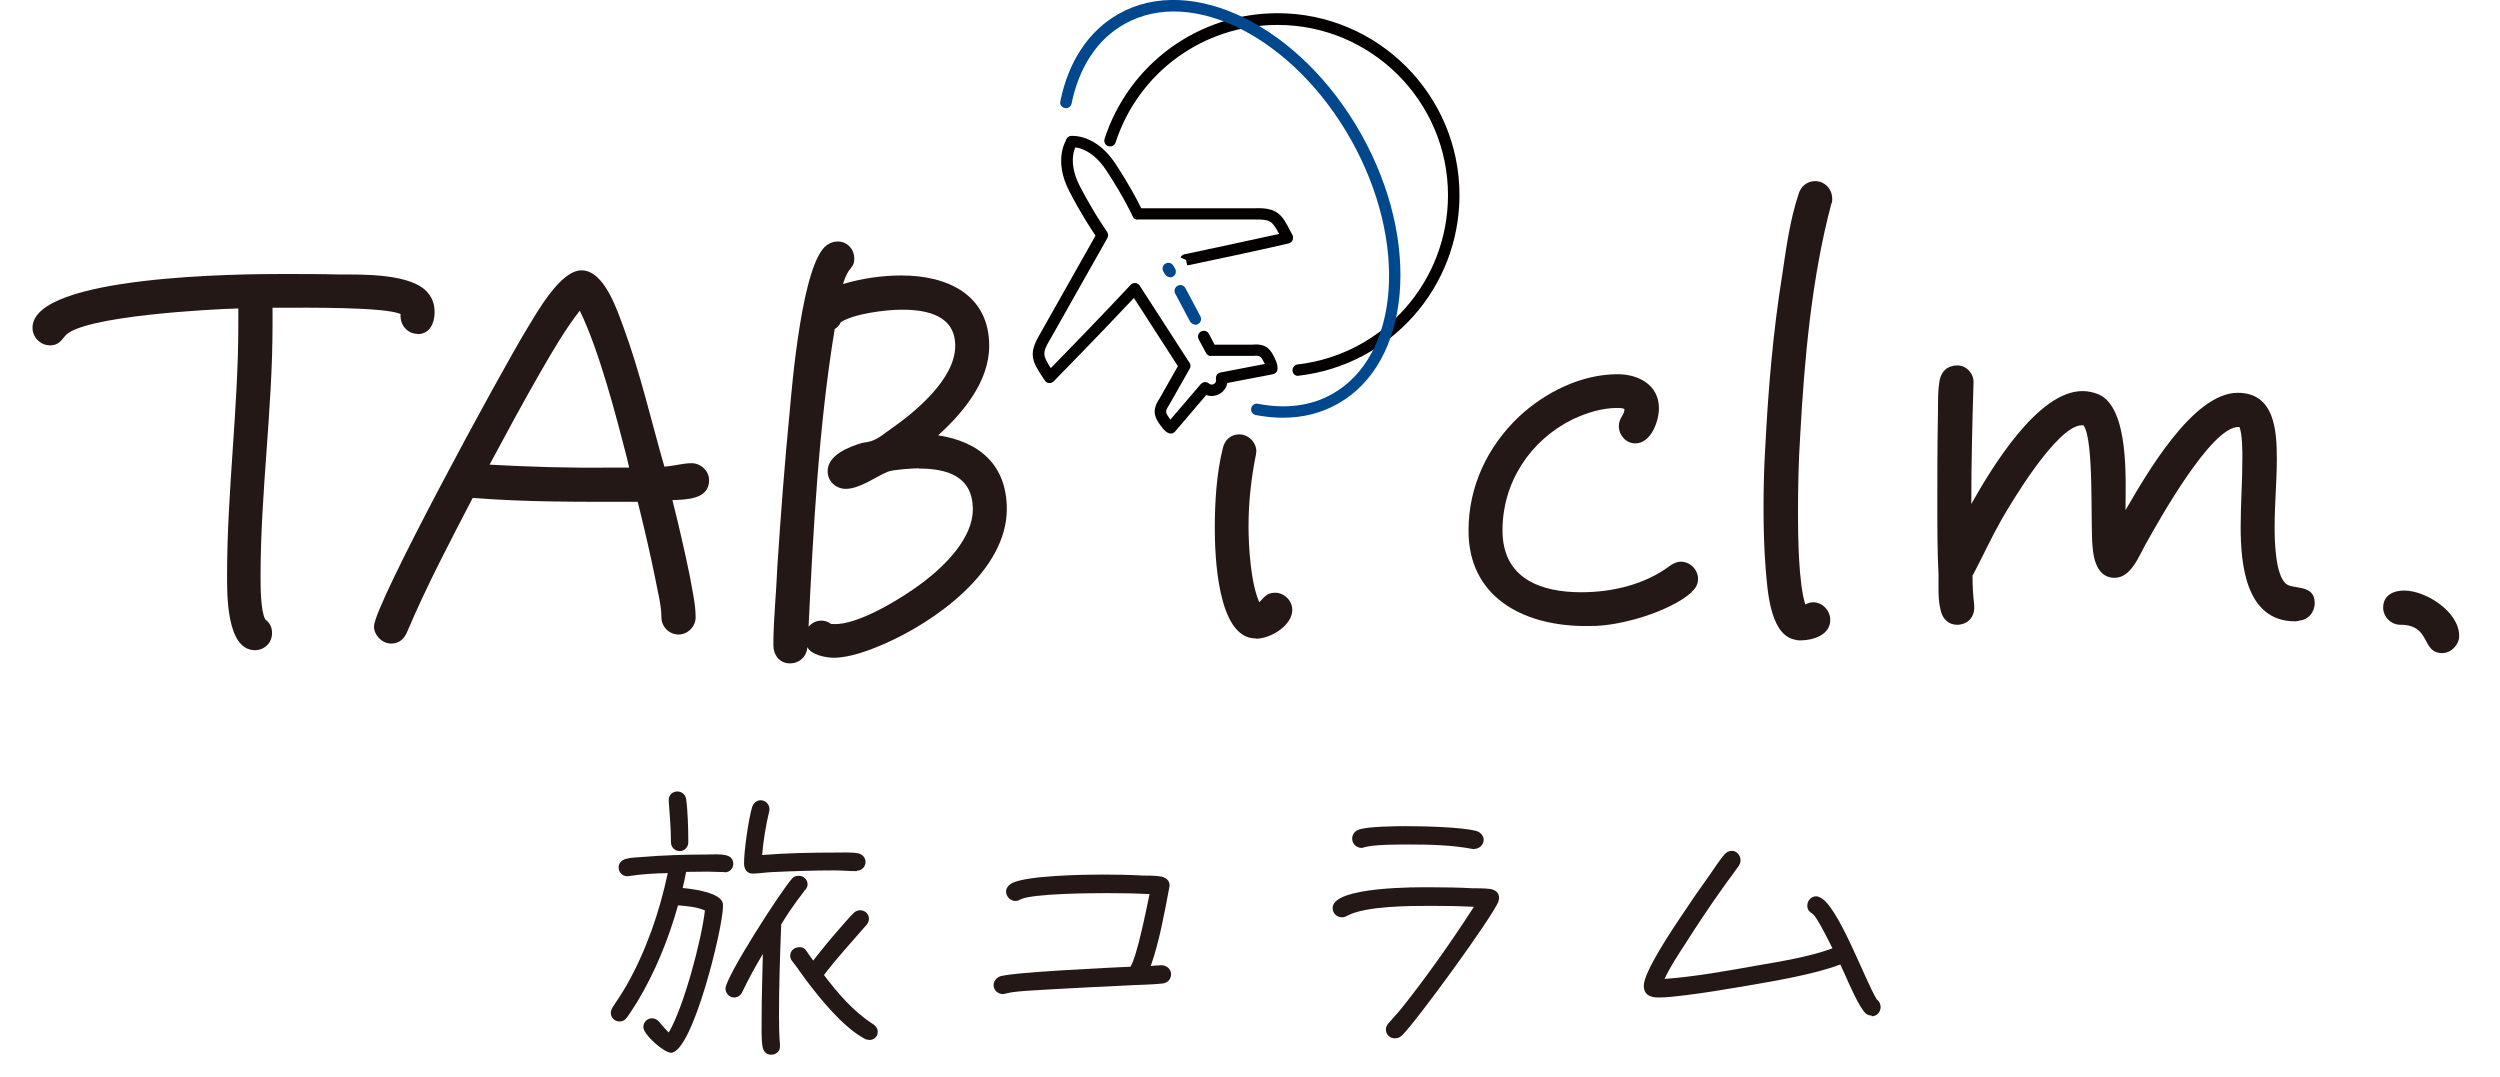
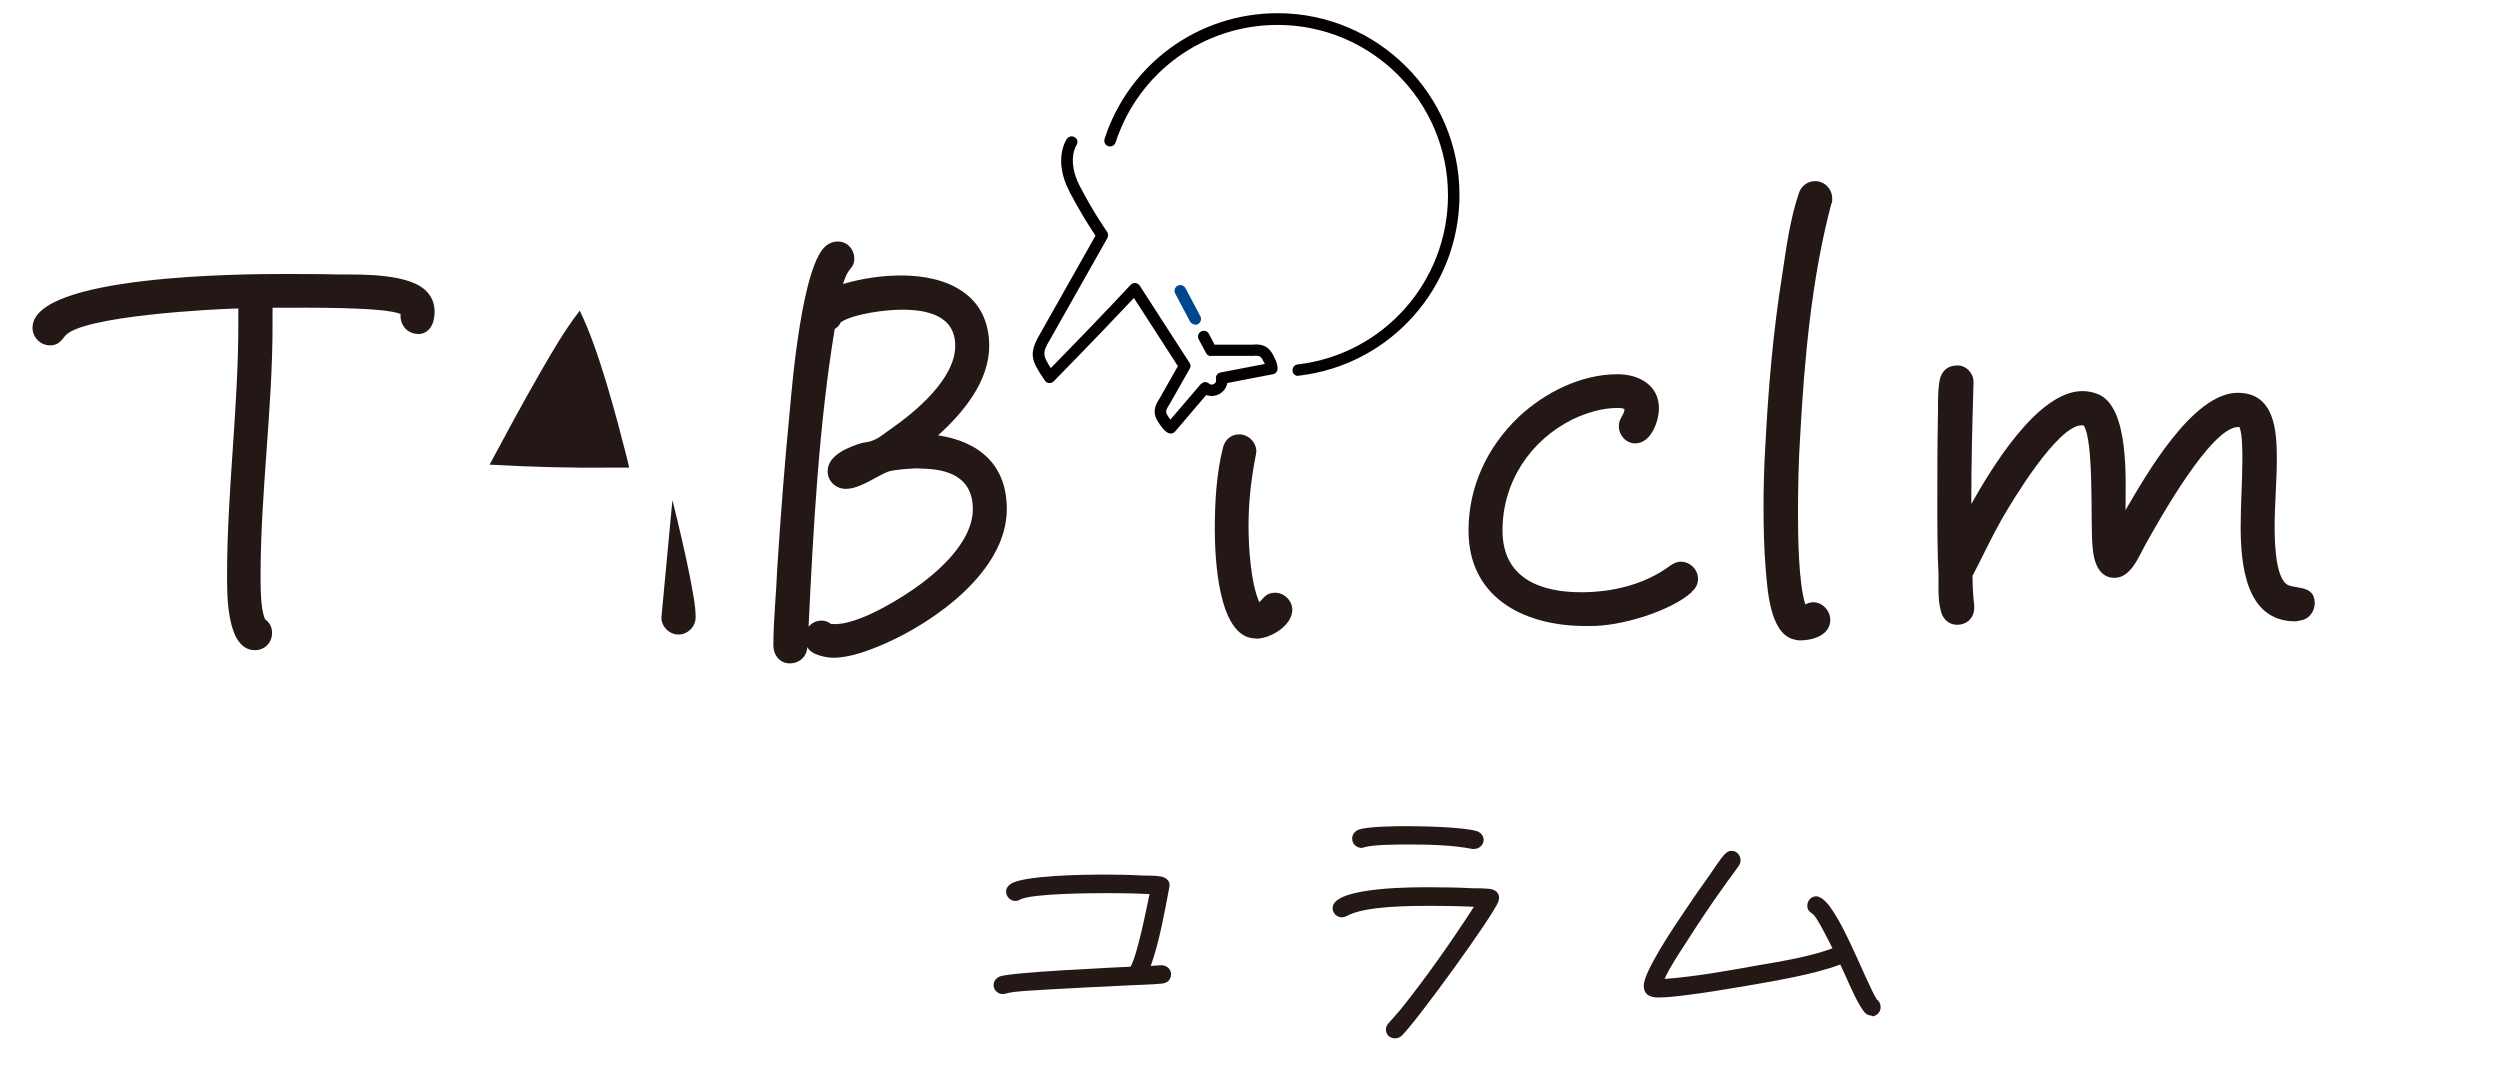
<svg xmlns="http://www.w3.org/2000/svg" id="_レイヤー_1" data-name="レイヤー 1" width="102.28" height="44.07" viewBox="0 0 102.28 44.07">
  <defs>
    <style>
      .cls-1 {
        fill: #00488e;
      }

      .cls-1, .cls-2, .cls-3 {
        stroke-width: 0px;
      }

      .cls-2 {
        fill: #231815;
      }

      .cls-3 {
        fill: #040000;
      }
    </style>
  </defs>
  <g>
    <path class="cls-2" d="m17.09,13.66c-.44,0-.74-.39-.7-.81-.63-.3-3.99-.26-4.82-.26h-.42v.72c0,3.43-.49,6.84-.49,10.27,0,.42,0,1.39.19,1.76.19.14.28.32.28.56,0,.39-.3.7-.7.7-1.18,0-1.14-2.34-1.14-3.08,0-3.41.46-6.82.46-10.23v-.67c-.95.02-6.49.3-7.1,1.14-.16.21-.3.37-.6.37-.39,0-.72-.32-.72-.72,0-2.16,8.67-2.2,10.23-2.2.79,0,1.55,0,2.34.02.9,0,2.99-.05,3.62.77.19.23.26.49.26.77,0,.44-.19.9-.7.9Z" />
-     <path class="cls-2" d="m27.51,20.46c.26,1.04.51,2.11.72,3.15.09.53.23,1.11.23,1.65,0,.37-.32.7-.7.7s-.7-.32-.7-.7c0-.51-.16-1.09-.25-1.58-.21-1.04-.46-2.11-.72-3.15-2.25,0-4.52.02-6.75-.16-.93,1.79-1.88,3.59-2.67,5.45-.12.3-.32.51-.67.51-.37,0-.7-.35-.7-.7,0-.88,5.17-10.39,6.26-12.18.39-.63,1.35-2.39,2.23-2.39.95,0,1.48,1.69,1.74,2.39.67,1.83,1.11,3.76,1.65,5.64.37-.02.77-.14,1.11-.14.37,0,.72.3.72.7,0,.79-.95.79-1.51.81Zm-1.86-1.72c-.44-1.72-1.14-4.41-1.93-6.03-.6.77-1.11,1.65-1.6,2.5-.72,1.25-1.41,2.53-2.09,3.8,1.62.09,3.27.14,4.92.12h.79l-.09-.39Z" />
+     <path class="cls-2" d="m27.51,20.46c.26,1.04.51,2.11.72,3.15.09.53.23,1.11.23,1.65,0,.37-.32.7-.7.7s-.7-.32-.7-.7Zm-1.86-1.72c-.44-1.72-1.14-4.41-1.93-6.03-.6.77-1.11,1.65-1.6,2.5-.72,1.25-1.41,2.53-2.09,3.8,1.62.09,3.27.14,4.92.12h.79l-.09-.39Z" />
    <path class="cls-2" d="m36.16,26.35c-.6.26-1.39.56-2.06.56-.3,0-.93-.12-1.07-.44-.02.39-.32.67-.72.67-.42,0-.67-.35-.67-.74,0-1.04.12-2.13.16-3.18.14-2.13.3-4.27.51-6.4.09-1.02.51-6.12,1.53-6.8.14-.09.26-.14.44-.14.37,0,.67.3.67.7,0,.26-.09.32-.23.51-.09.12-.19.39-.23.53.77-.23,1.6-.35,2.39-.35,1.86,0,3.59.77,3.59,2.88,0,1.46-1.07,2.74-2.09,3.66,1.69.26,2.81,1.21,2.81,3.02,0,2.53-2.95,4.62-5.03,5.52Zm1.44-7.19c-.28,0-1.04.05-1.28.14-.51.21-1.14.7-1.72.7-.39,0-.74-.3-.74-.72,0-.67.88-1,1.41-1.16.14-.02.35-.05.49-.12.23-.09.49-.32.7-.46,1-.7,2.62-2.04,2.62-3.39,0-1.25-1.16-1.48-2.18-1.48-.65,0-1.95.16-2.5.51-.05.12-.14.21-.25.28-.65,3.92-.88,8.21-1.07,12.18.14-.16.32-.25.53-.25.14,0,.28.05.39.14h.09c1,.07,2.9-1.11,3.69-1.72.88-.67,2.02-1.79,2.02-2.97,0-1.35-1.04-1.67-2.2-1.67Z" />
    <path class="cls-2" d="m51.37,26.12c-1.58,0-1.67-3.48-1.67-4.5,0-1.09.07-2.25.33-3.29.07-.32.32-.56.67-.56.37,0,.7.32.7.7,0,.05-.02.09-.02.14-.19.95-.3,1.93-.3,2.9,0,.86.09,2.34.44,3.13.21-.21.3-.39.65-.39.37,0,.7.32.7.7,0,.65-.9,1.18-1.48,1.18Z" />
    <path class="cls-2" d="m69.22,24.22c-.9.81-2.97,1.41-4.15,1.39h-.37c-2.44-.05-4.62-1.21-4.62-3.9,0-1.81.77-3.43,2.06-4.66,1.07-1,2.55-1.74,4.04-1.74.86,0,1.69.44,1.69,1.39,0,.53-.32,1.44-.97,1.44-.37,0-.67-.33-.67-.7,0-.35.23-.46.23-.7-.07-.05-.21-.05-.28-.05-.63,0-1.25.19-1.83.46-1.74.86-2.88,2.57-2.88,4.55s1.58,2.53,3.22,2.53c1.28,0,2.62-.32,3.64-1.09.14-.09.26-.16.44-.16.37,0,.7.32.7.7,0,.21-.09.39-.26.53Z" />
    <path class="cls-2" d="m74.93,8.31c-.81,3.04-1.11,6.38-1.28,9.51-.07,1.07-.09,2.13-.09,3.2,0,.9.02,2.85.3,3.71.09-.05.21-.09.32-.09.39,0,.7.35.7.72,0,.63-.72.84-1.23.84-.09,0-.21-.02-.3-.05-.95-.28-1.04-2.06-1.11-2.85-.07-.84-.09-1.69-.09-2.55,0-.81.02-1.62.07-2.44.12-2.37.32-4.75.7-7.1.16-1.09.32-2.25.67-3.29.09-.3.35-.51.67-.51.39,0,.7.32.7.72,0,.07,0,.12-.02.19Z" />
    <path class="cls-2" d="m94.06,25.4s-.12.02-.16.02c-2.04,0-2.23-2.37-2.23-3.87,0-.93.07-1.86.07-2.78,0-.32,0-1.02-.12-1.3h-.05c-1.11,0-3.22,3.78-3.78,4.78-.28.49-.6,1.39-1.28,1.39s-.86-.72-.9-1.28c-.09-.97.07-4.36-.37-4.96h-.07c-1,0-2.88,3.15-3.29,3.87-.42.74-.77,1.51-1.16,2.25l-.02.02c0,.42.02.81.07,1.23v.09c0,.42-.3.7-.7.7-.37,0-.6-.26-.67-.58-.12-.44-.09-1-.09-1.44-.05-.97-.05-1.97-.05-2.95,0-1.11,0-2.23.02-3.32.02-.56-.02-1.16.07-1.69.07-.39.32-.63.74-.63.37,0,.67.35.65.7v.05c-.05,1.65-.09,3.27-.09,4.92.81-1.44,2.71-4.62,4.55-4.62.23,0,.46.05.67.14,1.25.56,1.09,3.53,1.09,4.64v.09c.81-1.39,2.74-4.8,4.59-4.8,1.51,0,1.6,1.55,1.6,2.69,0,.93-.09,1.86-.09,2.78,0,.56.02,1.95.46,2.34.28.25,1.18,0,1.18.79,0,.37-.26.7-.65.72Z" />
-     <path class="cls-2" d="m99.92,26.72c-.88,0-.44-1.16-1.72-1.16-.39,0-.7-.33-.7-.7,0-.51.42-.7.86-.7.88,0,2.25.86,2.25,1.86,0,.35-.32.7-.7.7Z" />
  </g>
  <g>
    <path class="cls-3" d="m53.11,15.38c-.12,0-.22-.09-.23-.21-.01-.13.08-.25.21-.26,3.51-.41,6.15-3.39,6.15-6.92,0-3.84-3.13-6.97-6.97-6.97-3.03,0-5.69,1.93-6.63,4.81-.04.12-.17.19-.3.15-.12-.04-.19-.17-.15-.3,1-3.07,3.84-5.14,7.08-5.14,4.1,0,7.44,3.34,7.44,7.44,0,3.78-2.82,6.95-6.57,7.39,0,0-.02,0-.03,0Z" />
-     <path class="cls-1" d="m52.48,17.09c-.36,0-.73-.04-1.11-.11-.13-.03-.21-.15-.18-.28.03-.13.15-.21.28-.18,1.12.22,2.17.09,3.03-.4,2.77-1.55,3.12-6.21.78-10.39-2.34-4.17-6.5-6.31-9.27-4.75-1.11.62-1.86,1.75-2.17,3.26-.03.13-.15.21-.28.18-.13-.03-.21-.15-.18-.28.34-1.65,1.17-2.89,2.4-3.58,3-1.68,7.44.53,9.91,4.93,2.47,4.4,2.04,9.35-.96,11.03-.67.38-1.43.57-2.24.57Z" />
    <g>
-       <path class="cls-3" d="m48.57,10.86l-.05-.23-.22-.09c.05-.12.14-.14.23-.15,1.04-.22,2.38-.51,3.8-.82-.28-.53-.36-.6-1-.59h-4.78s0,.01,0,.01c-.09,0-.18-.05-.21-.14,0,0-.35-.77-1.08-1.88-.65-.99-1.37-.95-1.4-.95-.12.01-.24-.08-.25-.21-.01-.13.08-.24.21-.25.04,0,1.02-.09,1.83,1.16.57.87.91,1.53,1.04,1.8h4.63c.95-.04,1.13.27,1.48.95l.08.15c.03.06.03.14,0,.21-.03.07-.09.11-.16.13-1.53.35-2.99.66-4.1.89h-.05Zm.17-.14h0,0Z" />
      <path class="cls-3" d="m47.9,17.73s-.04,0-.06,0c-.08-.02-.21-.1-.38-.35-.17-.25-.38-.54-.03-1.06l.76-1.34-1.8-2.79c-.42.45-1.51,1.6-3.28,3.41-.05.05-.12.08-.19.07-.07,0-.13-.04-.17-.1l-.09-.13c-.42-.65-.61-.94-.11-1.78l2.27-4.02c-.17-.25-.58-.87-1.06-1.79-.69-1.31-.14-2.13-.11-2.17.08-.11.22-.13.33-.06.11.07.13.22.06.32-.02.03-.4.64.14,1.68.61,1.17,1.11,1.85,1.11,1.86.05.07.06.17.02.25l-2.35,4.16c-.33.55-.3.65.03,1.17,2.19-2.24,3.26-3.4,3.27-3.41.05-.05.12-.08.19-.07.07,0,.14.05.18.11l2.04,3.16c.05.07.05.17,0,.24l-.84,1.48c-.18.27-.14.32.01.54.02.02.03.04.04.06l1.25-1.46s.1-.08.16-.08c.06,0,.13.02.17.06.02.02.05.03.07.04.09.02.19-.03.22-.13,0-.03,0-.05,0-.08-.01-.06,0-.13.03-.18.03-.05.09-.09.15-.1l1.82-.35s-.02-.04-.03-.05c-.12-.24-.15-.31-.45-.28h-1.72s0,.01,0,.01c-.09,0-.17-.05-.21-.13l-.3-.56c-.06-.11-.02-.26.1-.32.11-.06.26-.02.32.1l.23.44h1.56c.6-.06.76.27.89.53.14.28.14.43.12.51-.02.09-.09.15-.18.17l-1.87.36s0,.04-.01.05c-.09.34-.44.55-.79.46-.02,0-.04-.01-.06-.02l-1.28,1.5c-.05.05-.11.08-.18.08Z" />
      <g>
        <path class="cls-1" d="m48.9,13.28c-.08,0-.16-.05-.21-.12l-.61-1.15c-.06-.11-.02-.26.1-.32.11-.06.26-.02.32.1l.61,1.15c.06.11.02.26-.1.32-.04.02-.07.03-.11.03Z" />
-         <path class="cls-1" d="m47.87,11.34c-.08,0-.16-.04-.21-.12l-.07-.12c-.06-.11-.02-.26.1-.32.11-.06.26-.02.32.1l.07.12c.06.11.02.26-.1.32-.03.02-.07.03-.11.03Z" />
      </g>
    </g>
  </g>
  <g>
-     <path class="cls-2" d="m29.65,35.68c-.23,0-.46-.02-.69-.02-.3,0-.59.01-.89.01-.04.23-.09.44-.14.66.41.04,1.24.15,1.54.45.09.09.11.16.11.29,0,.89-1.25,6-2.13,6-.28,0-1.13-.74-1.13-1.05,0-.2.16-.36.35-.36.12,0,.21.05.29.14.14.15.25.3.4.44.61-1.03,1.34-3.77,1.48-4.99-.29-.14-.79-.19-1.1-.21-.39,1.38-.93,2.72-1.67,3.95-.14.21-.28.45-.43.65-.08.1-.16.15-.29.15-.2,0-.36-.15-.36-.35,0-.08.03-.15.06-.21.2-.3.4-.6.58-.91.81-1.43,1.35-3,1.69-4.6-.53.01-1.06.04-1.58.12-.03,0-.05.01-.07.01-.2,0-.36-.16-.36-.36,0-.18.12-.3.29-.35.2-.06.46-.06.68-.08.86-.07,1.74-.1,2.61-.1.25,0,.56-.03.81.03.18.04.3.16.3.35,0,.2-.16.35-.35.35Zm-1.84-.86c-.2,0-.36-.16-.36-.36,0-.58-.05-1.1-.09-1.68v-.05c-.01-.2.16-.35.35-.35s.34.14.36.31c.07.45.09,1.29.09,1.77,0,.19-.15.36-.35.36Zm5.14,1.57c-.1.15-.22.29-.33.44-.26.36-.43.61-.66.99v.04h0c-.05,1.24-.09,2.48-.09,3.72,0,.39.01.79.04,1.18v.04c.01.21-.16.35-.36.35-.19,0-.31-.12-.35-.31-.06-.36-.04-.81-.04-1.19,0-.88.03-1.74.05-2.62-.31.51-.58,1.01-.84,1.55-.06.14-.19.23-.34.23-.19,0-.35-.18-.35-.36,0-.48,2.27-4,2.72-4.5.07-.09.16-.12.28-.12.19,0,.36.15.36.35,0,.09-.04.15-.09.23Zm2.11-.75c-.31,0-.63-.03-.94-.03-.85,0-1.69.03-2.54.07-.24.01-.49.05-.73.06h-.06c-.24,0-.35-.2-.35-.41,0-.54.18-1.79.33-2.31.05-.16.18-.28.35-.28.19,0,.36.16.36.36,0,.03,0,.06-.01.09-.14.59-.24,1.19-.29,1.79,1-.08,2.01-.1,3.01-.1.29,0,.63-.02.91.03.18.03.31.18.31.35,0,.2-.15.36-.35.36Zm.49,6.9c-.06,0-.12-.01-.19-.05-.89-.49-1.8-1.62-2.41-2.43-.16-.21-.31-.45-.48-.66-.07-.1-.14-.15-.14-.3,0-.2.16-.35.38-.35.19,0,.25.1.34.24l.22.31c.34-.44.7-.88,1.07-1.3.19-.21.39-.46.6-.66.07-.06.15-.1.25-.1.2,0,.36.15.36.35,0,.1-.04.18-.1.25-.59.68-1.2,1.34-1.74,2.05.58.76,1.19,1.48,2.01,2.01.11.07.19.18.19.31,0,.21-.16.34-.36.34Z" />
    <path class="cls-2" d="m47.54,40.24c-.49.05-1,.05-1.5.08-1.04.05-2.08.1-3.12.16-.39.03-1.39.06-1.74.16-.06.01-.09.03-.15.03-.2,0-.38-.16-.38-.36,0-.16.09-.28.23-.35.31-.18,4.72-.38,5.37-.41.28-.45.66-2.41.78-2.97-.56-.03-1.14-.04-1.72-.04-.61,0-3.08.01-3.57.26-.07.04-.12.06-.2.06-.2,0-.38-.18-.38-.38,0-.14.08-.24.18-.31.49-.36,3.12-.39,3.78-.39.54,0,1.08.01,1.63.04.24,0,.51,0,.75.04.19.04.35.15.35.36,0,.03-.01.05-.01.08-.2,1.05-.4,2.2-.76,3.22.15-.01.29-.03.44-.03.2,0,.39.15.39.36,0,.23-.14.36-.36.39Z" />
    <path class="cls-2" d="m61.31,36.87c-.25.65-3.4,4.97-3.96,5.5-.08.07-.16.11-.28.11-.21,0-.37-.15-.37-.36,0-.11.04-.18.11-.26l.45-.51c1.05-1.3,2.13-2.84,3.04-4.25-.59-.03-1.17-.04-1.75-.04-.81,0-2.71,0-3.44.41-.08.04-.13.06-.21.06-.2,0-.38-.16-.38-.38,0-.9,3.58-.85,4.03-.85.56,0,1.12.01,1.68.04.24,0,.5,0,.74.03.2.03.36.15.36.36,0,.05-.01.1-.03.14Zm-.99-2.13s-.06-.01-.09-.01c-.85-.16-1.74-.18-2.61-.18-.4,0-1.43,0-1.79.11-.04.01-.09.03-.12.03-.21,0-.39-.16-.39-.38,0-.16.1-.3.25-.36.33-.14,1.54-.15,1.93-.15.66,0,2.3.03,2.91.2.16.05.29.19.29.36,0,.2-.18.37-.38.37Z" />
    <path class="cls-2" d="m76.58,41.55c-.09,0-.18-.03-.24-.08-.26-.21-.73-1.3-.86-1.6l-.19-.41c-1.08.41-2.73.68-3.88.88-.83.14-1.65.28-2.48.38-.35.04-.71.09-1.08.09-.34,0-.6-.11-.6-.49,0-.56,1.21-2.36,1.5-2.79.39-.59.79-1.17,1.2-1.74.14-.2.44-.66.6-.83.09-.09.16-.15.3-.15.2,0,.36.18.36.39,0,.09-.03.15-.07.22-.2.29-.43.58-.63.87-.54.75-1.05,1.52-1.54,2.29-.31.48-.63.95-.87,1.47,1.25-.09,2.62-.34,3.85-.56.95-.16,2.12-.36,3.02-.69-.11-.22-.63-1.28-.8-1.4-.14-.1-.23-.16-.23-.35,0-.2.16-.38.36-.38.05,0,.09.01.12.03.75.24,1.87,3.4,2.37,4.2.1.06.15.19.15.3,0,.21-.16.38-.37.38Z" />
  </g>
</svg>